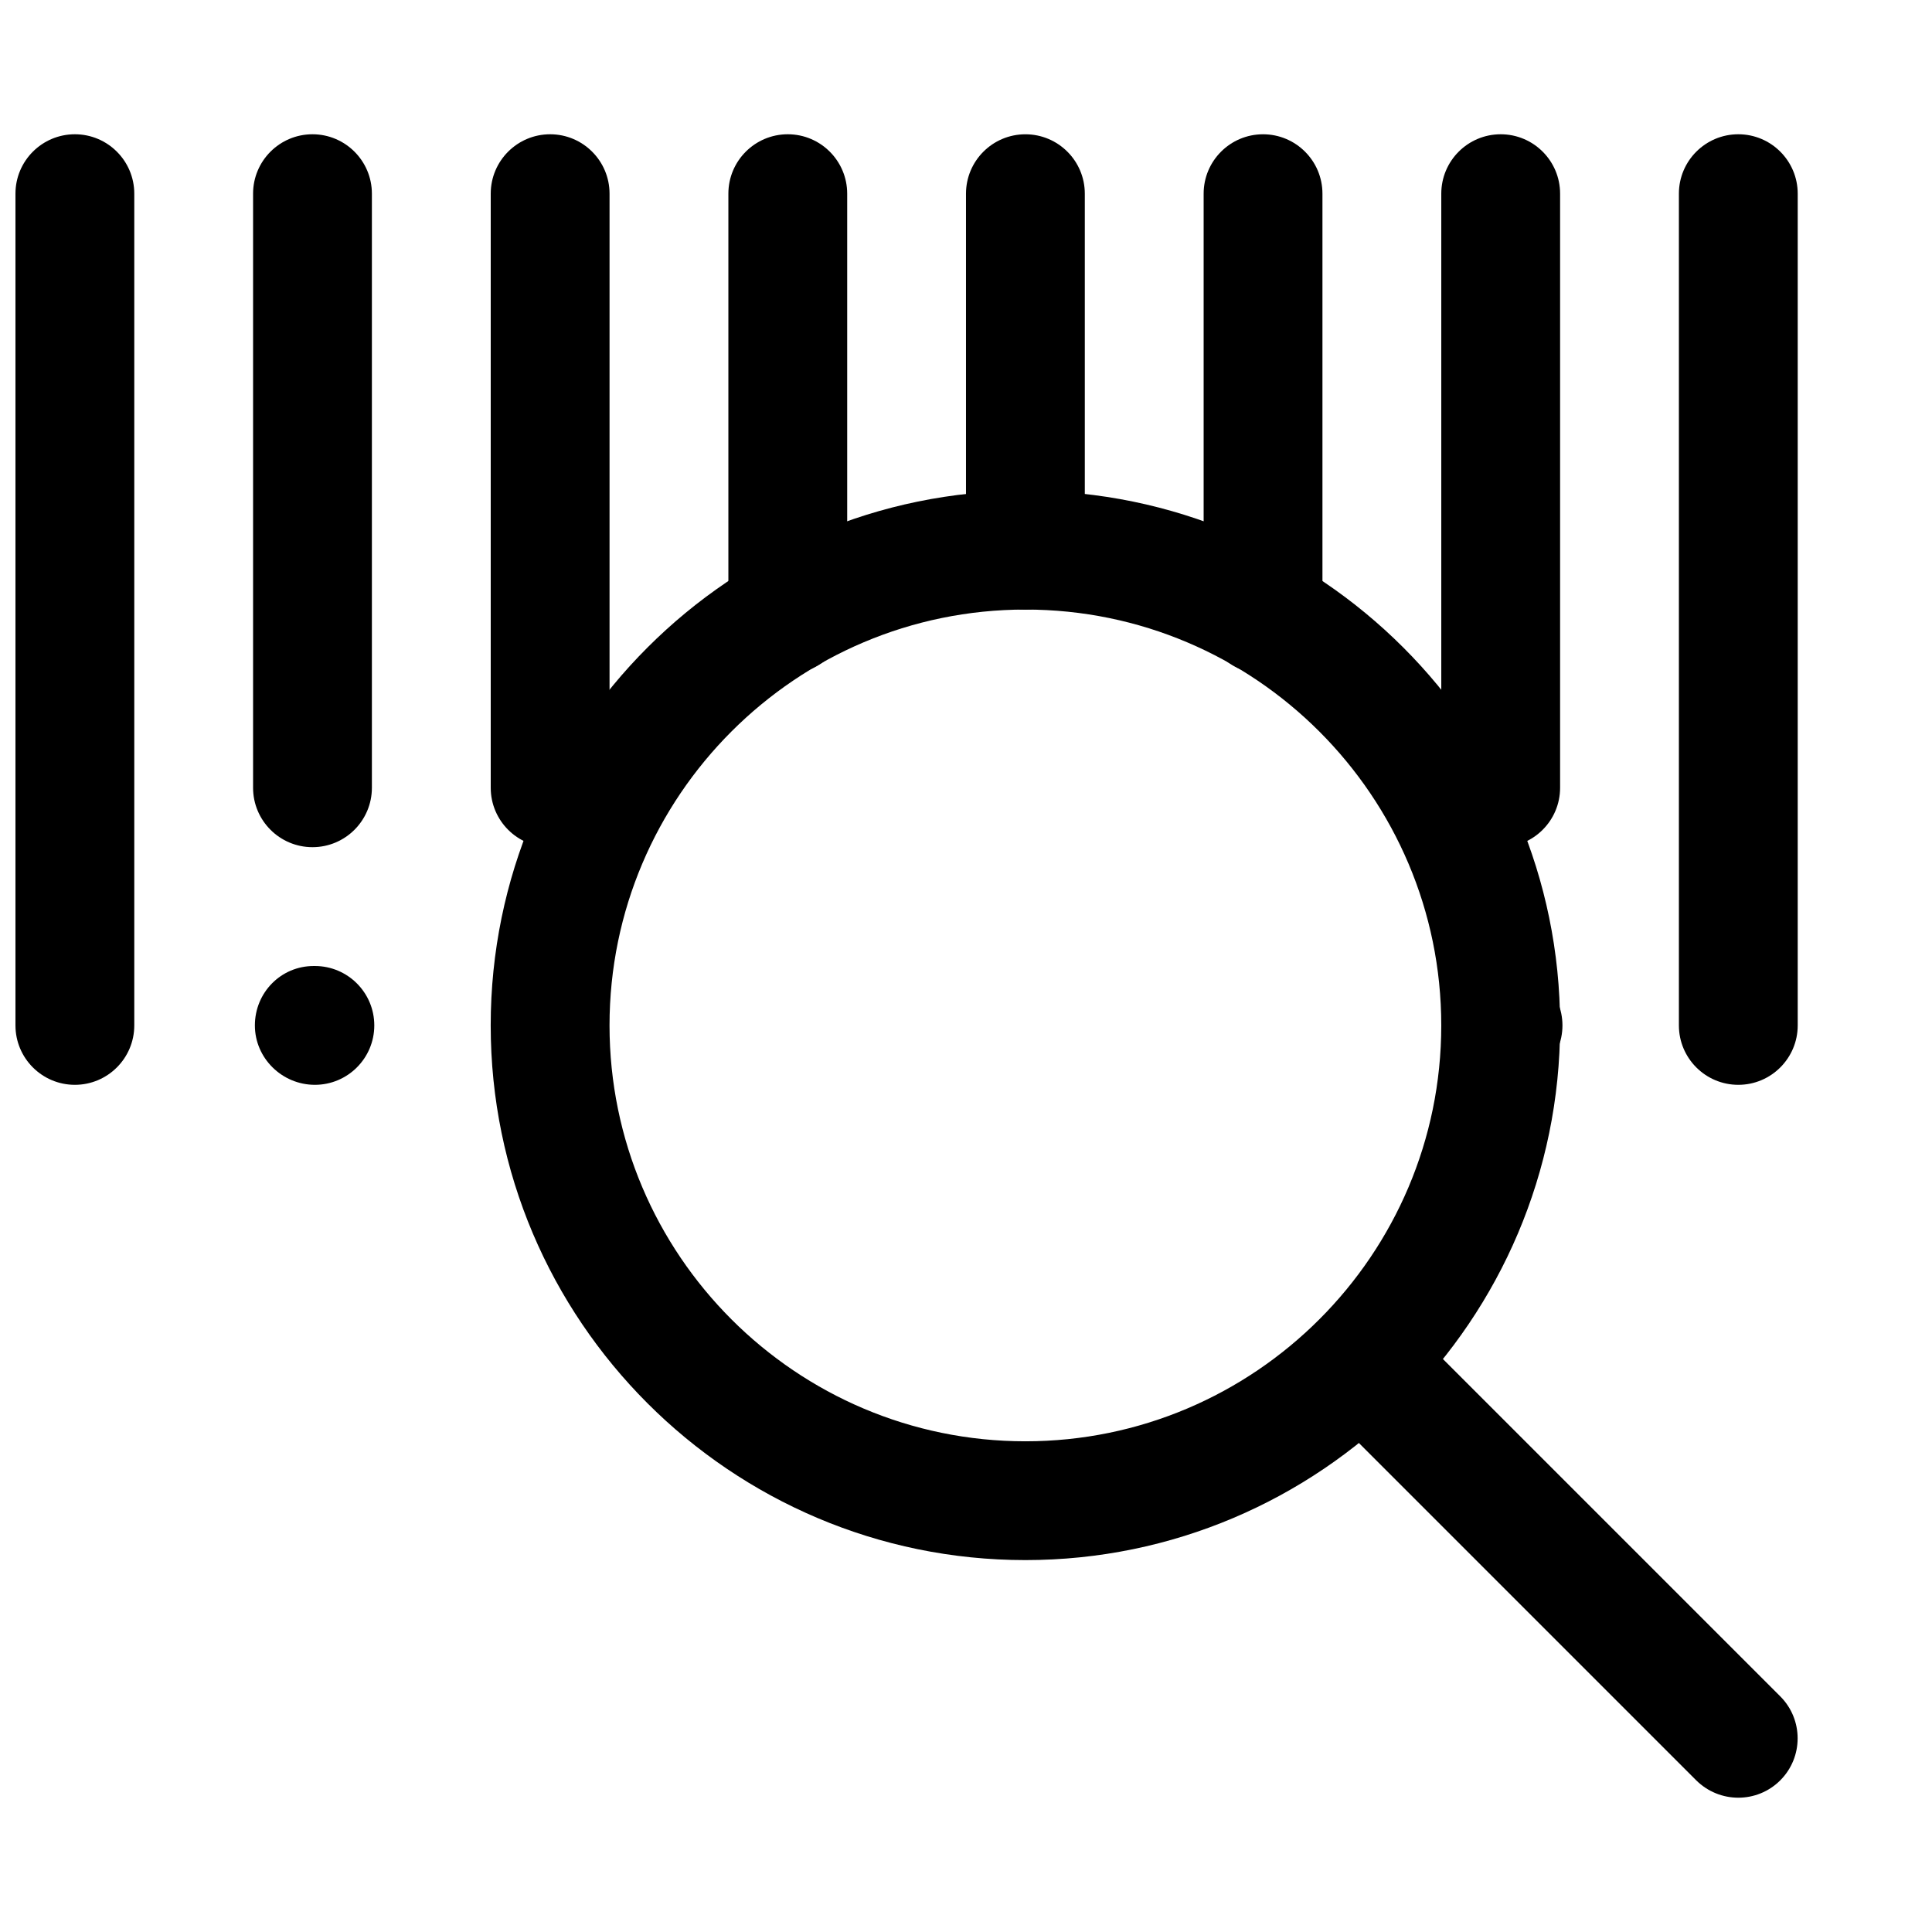
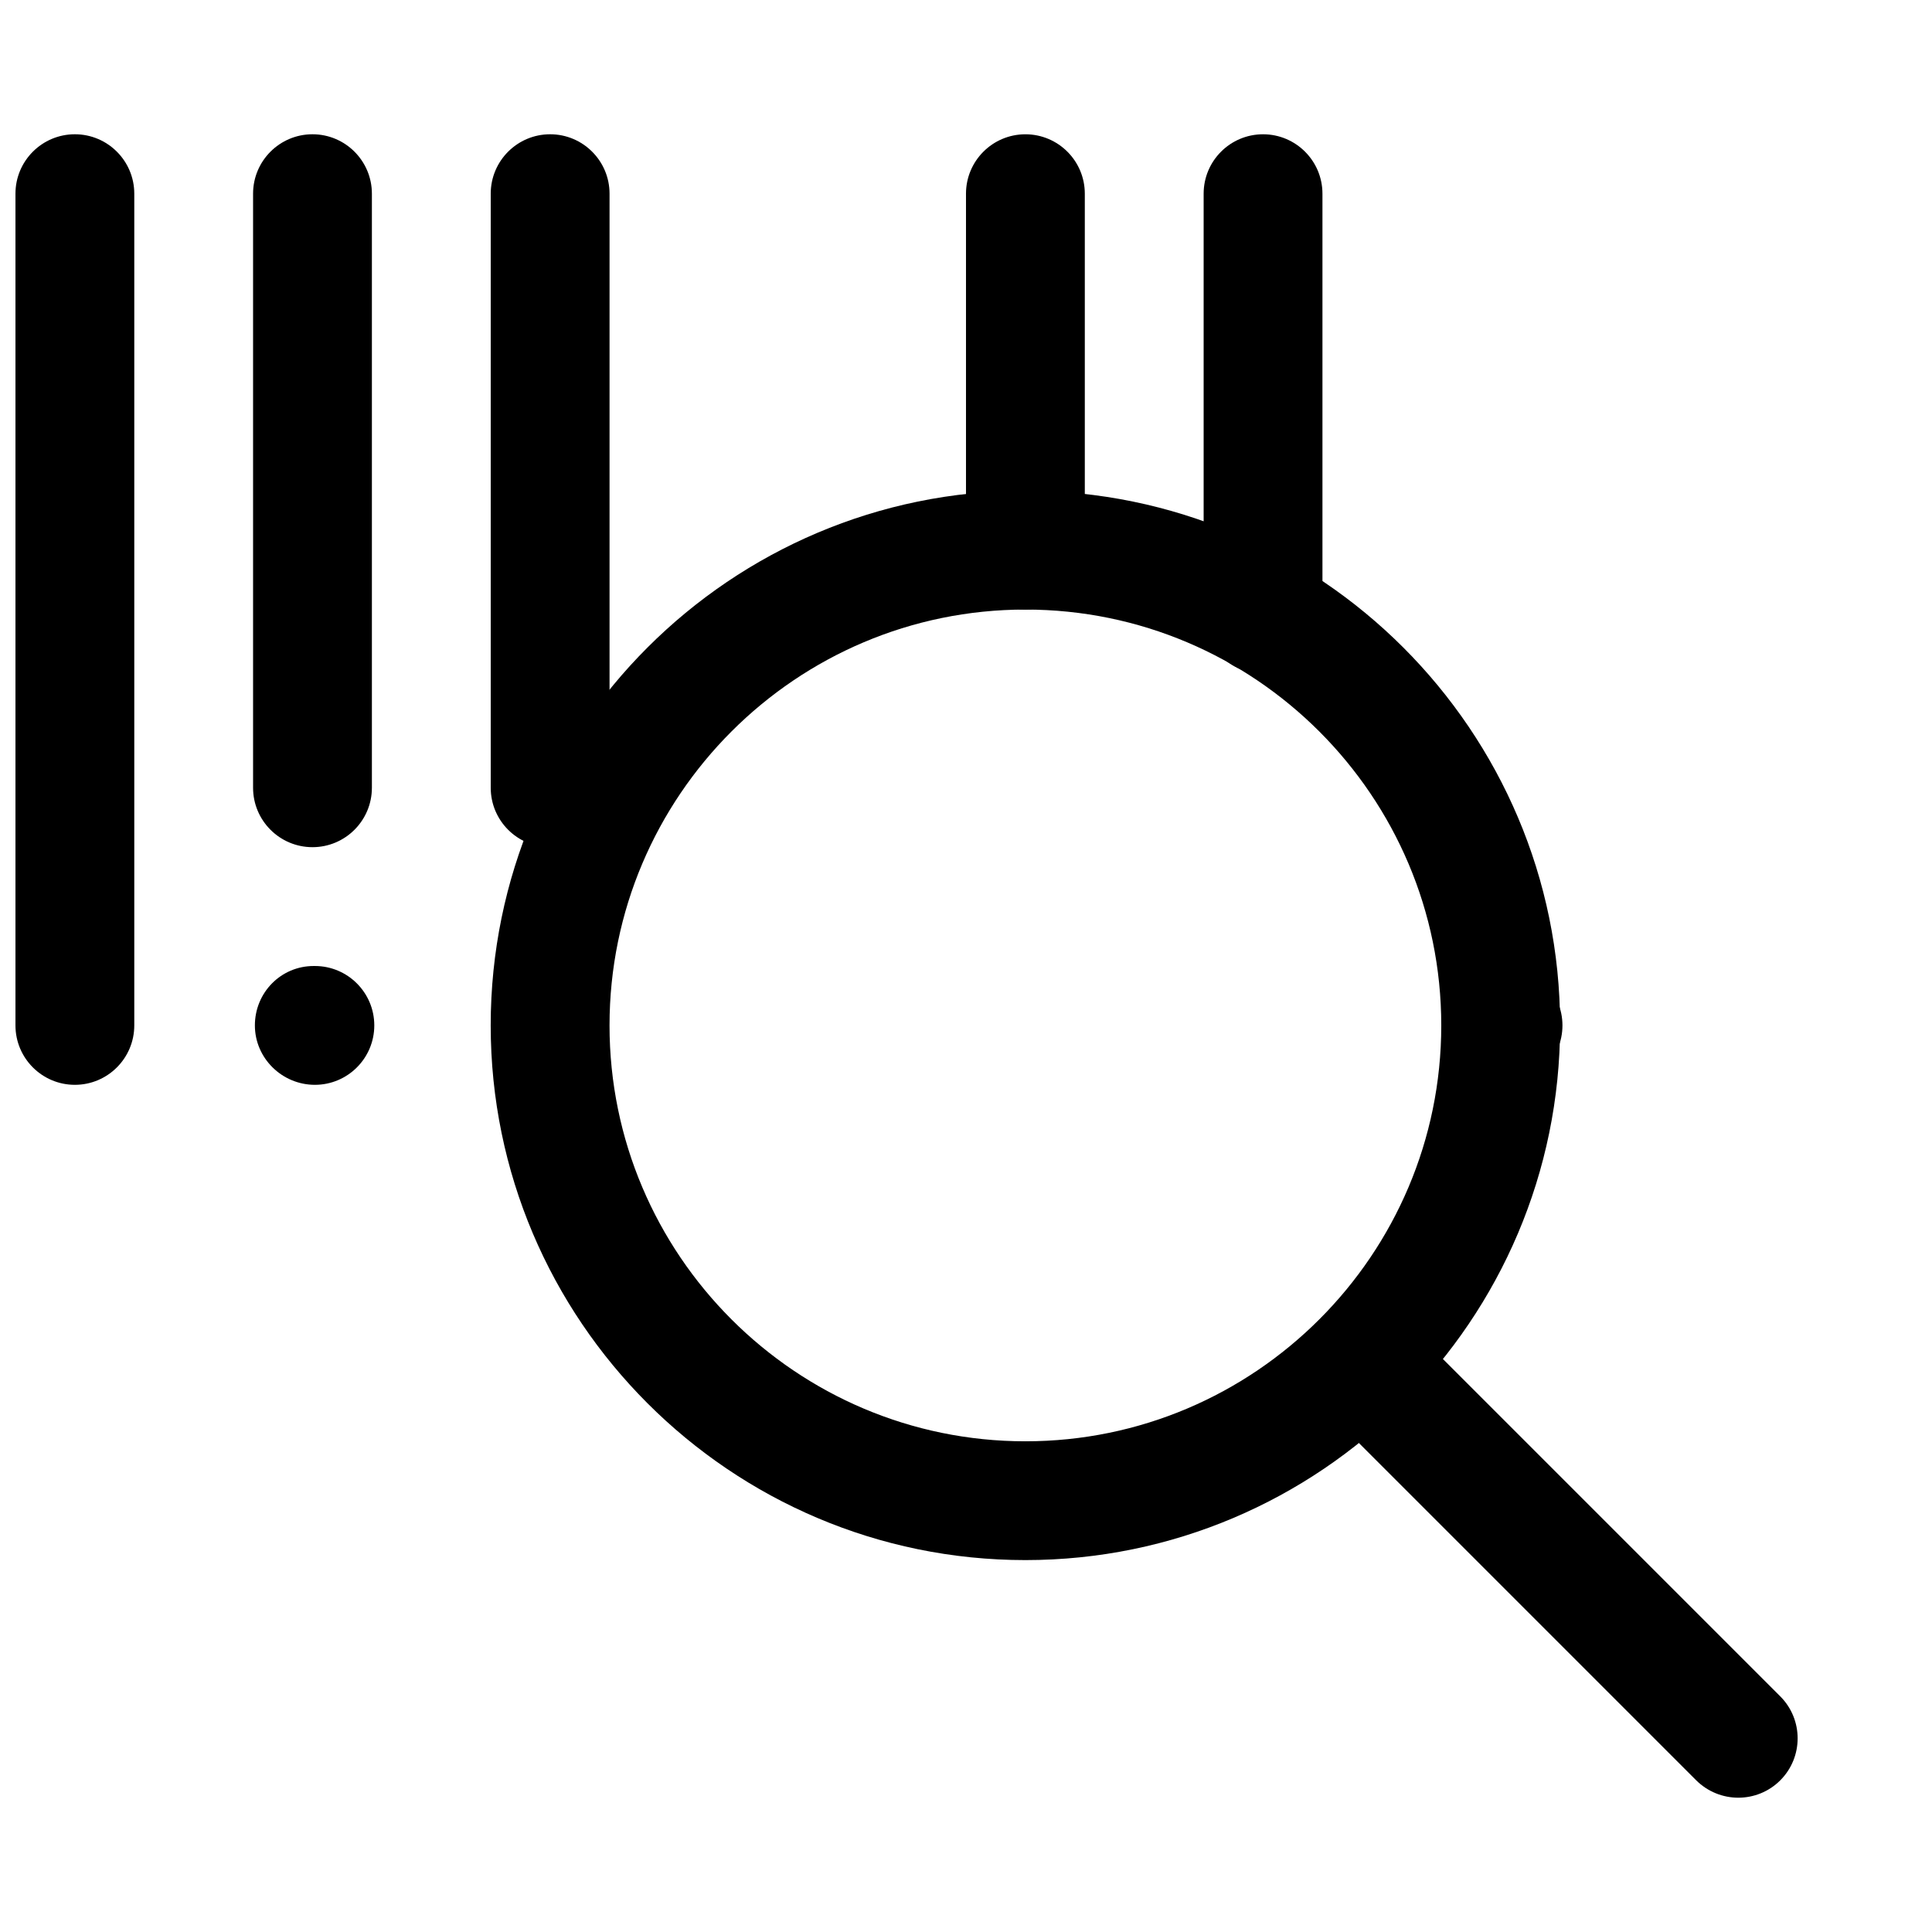
<svg xmlns="http://www.w3.org/2000/svg" width="800px" height="800px" version="1.1" viewBox="144 144 512 512">
  <defs>
    <clipPath id="a">
      <path d="m148.09 179h31.906v253h-31.906z" />
    </clipPath>
  </defs>
  <g clip-path="url(#a)">
    <path d="m163.84 431.49c-8.688 0-15.742-7.055-15.742-15.746v-220.42c0-8.688 7.055-15.742 15.742-15.742 8.691 0 15.746 7.055 15.746 15.742v220.42c0 8.691-7.055 15.746-15.746 15.746z" />
  </g>
  <path d="m226.81 368.51c-8.688 0-15.742-7.055-15.742-15.746v-157.44c0-8.688 7.055-15.742 15.742-15.742 8.691 0 15.746 7.055 15.746 15.742v157.44c0 8.691-7.055 15.746-15.746 15.746z" />
  <path d="m289.79 368.51c-8.691 0-15.742-7.055-15.742-15.746v-157.44c0-8.688 7.051-15.742 15.742-15.742 8.691 0 15.746 7.055 15.746 15.742v157.44c0 8.691-7.055 15.746-15.746 15.746z" />
-   <path d="m352.77 322.54c-8.691 0-15.742-7.055-15.742-15.746v-111.47c0-8.688 7.051-15.742 15.742-15.742s15.746 7.055 15.746 15.742v111.47c0 8.691-7.055 15.746-15.746 15.746z" />
  <path d="m415.74 305.54c-8.691 0-15.742-7.055-15.742-15.746v-94.465c0-8.688 7.051-15.742 15.742-15.742 8.691 0 15.746 7.055 15.746 15.742v94.465c0 8.691-7.055 15.746-15.746 15.746z" />
-   <path d="m604.67 431.49c-8.691 0-15.746-7.055-15.746-15.746v-220.42c0-8.688 7.055-15.742 15.746-15.742s15.742 7.055 15.742 15.742v220.42c0 8.691-7.051 15.746-15.742 15.746z" />
  <path d="m227.45 431.49c-8.691 0-15.902-7.055-15.902-15.746 0-8.691 6.894-15.742 15.586-15.742h0.316c8.691 0 15.742 7.055 15.742 15.742 0 8.691-7.055 15.746-15.742 15.746z" />
  <path d="m478.72 322.54c-8.691 0-15.742-7.055-15.742-15.742v-111.47c0-8.688 7.051-15.742 15.742-15.742s15.742 7.055 15.742 15.742v111.47c0 8.691-7.051 15.746-15.742 15.746z" />
-   <path d="m541.7 368.51c-8.691 0-15.746-7.055-15.746-15.746v-157.44c0-8.688 7.055-15.742 15.746-15.742 8.691 0 15.742 7.055 15.742 15.742v157.44c0 8.691-7.051 15.746-15.742 15.746z" />
  <path d="m542.32 431.49c-8.66 0-15.902-7.055-15.902-15.742 0-8.695 6.867-15.746 15.59-15.746h0.316c8.691 0 15.742 7.055 15.742 15.742 0 8.691-7.055 15.746-15.746 15.746z" />
  <path d="m604.67 620.41c-4.031 0-8.062-1.543-11.148-4.598l-99.816-99.816c-6.141-6.141-6.141-16.121 0-22.262s16.121-6.141 22.262 0l99.816 99.816c6.141 6.141 6.141 16.121 0 22.262-3.055 3.055-7.082 4.598-11.113 4.598z" />
  <path d="m415.74 557.44c-78.121 0-141.7-63.574-141.7-141.7 0-78.121 63.574-141.7 141.7-141.7 78.121 0 141.7 63.574 141.7 141.7 0 78.121-63.574 141.7-141.7 141.7zm0-251.9c-60.773 0-110.21 49.434-110.21 110.21 0 60.773 49.434 110.21 110.21 110.21 60.773 0 110.21-49.434 110.21-110.21 0-60.773-49.434-110.21-110.21-110.21z" />
</svg>